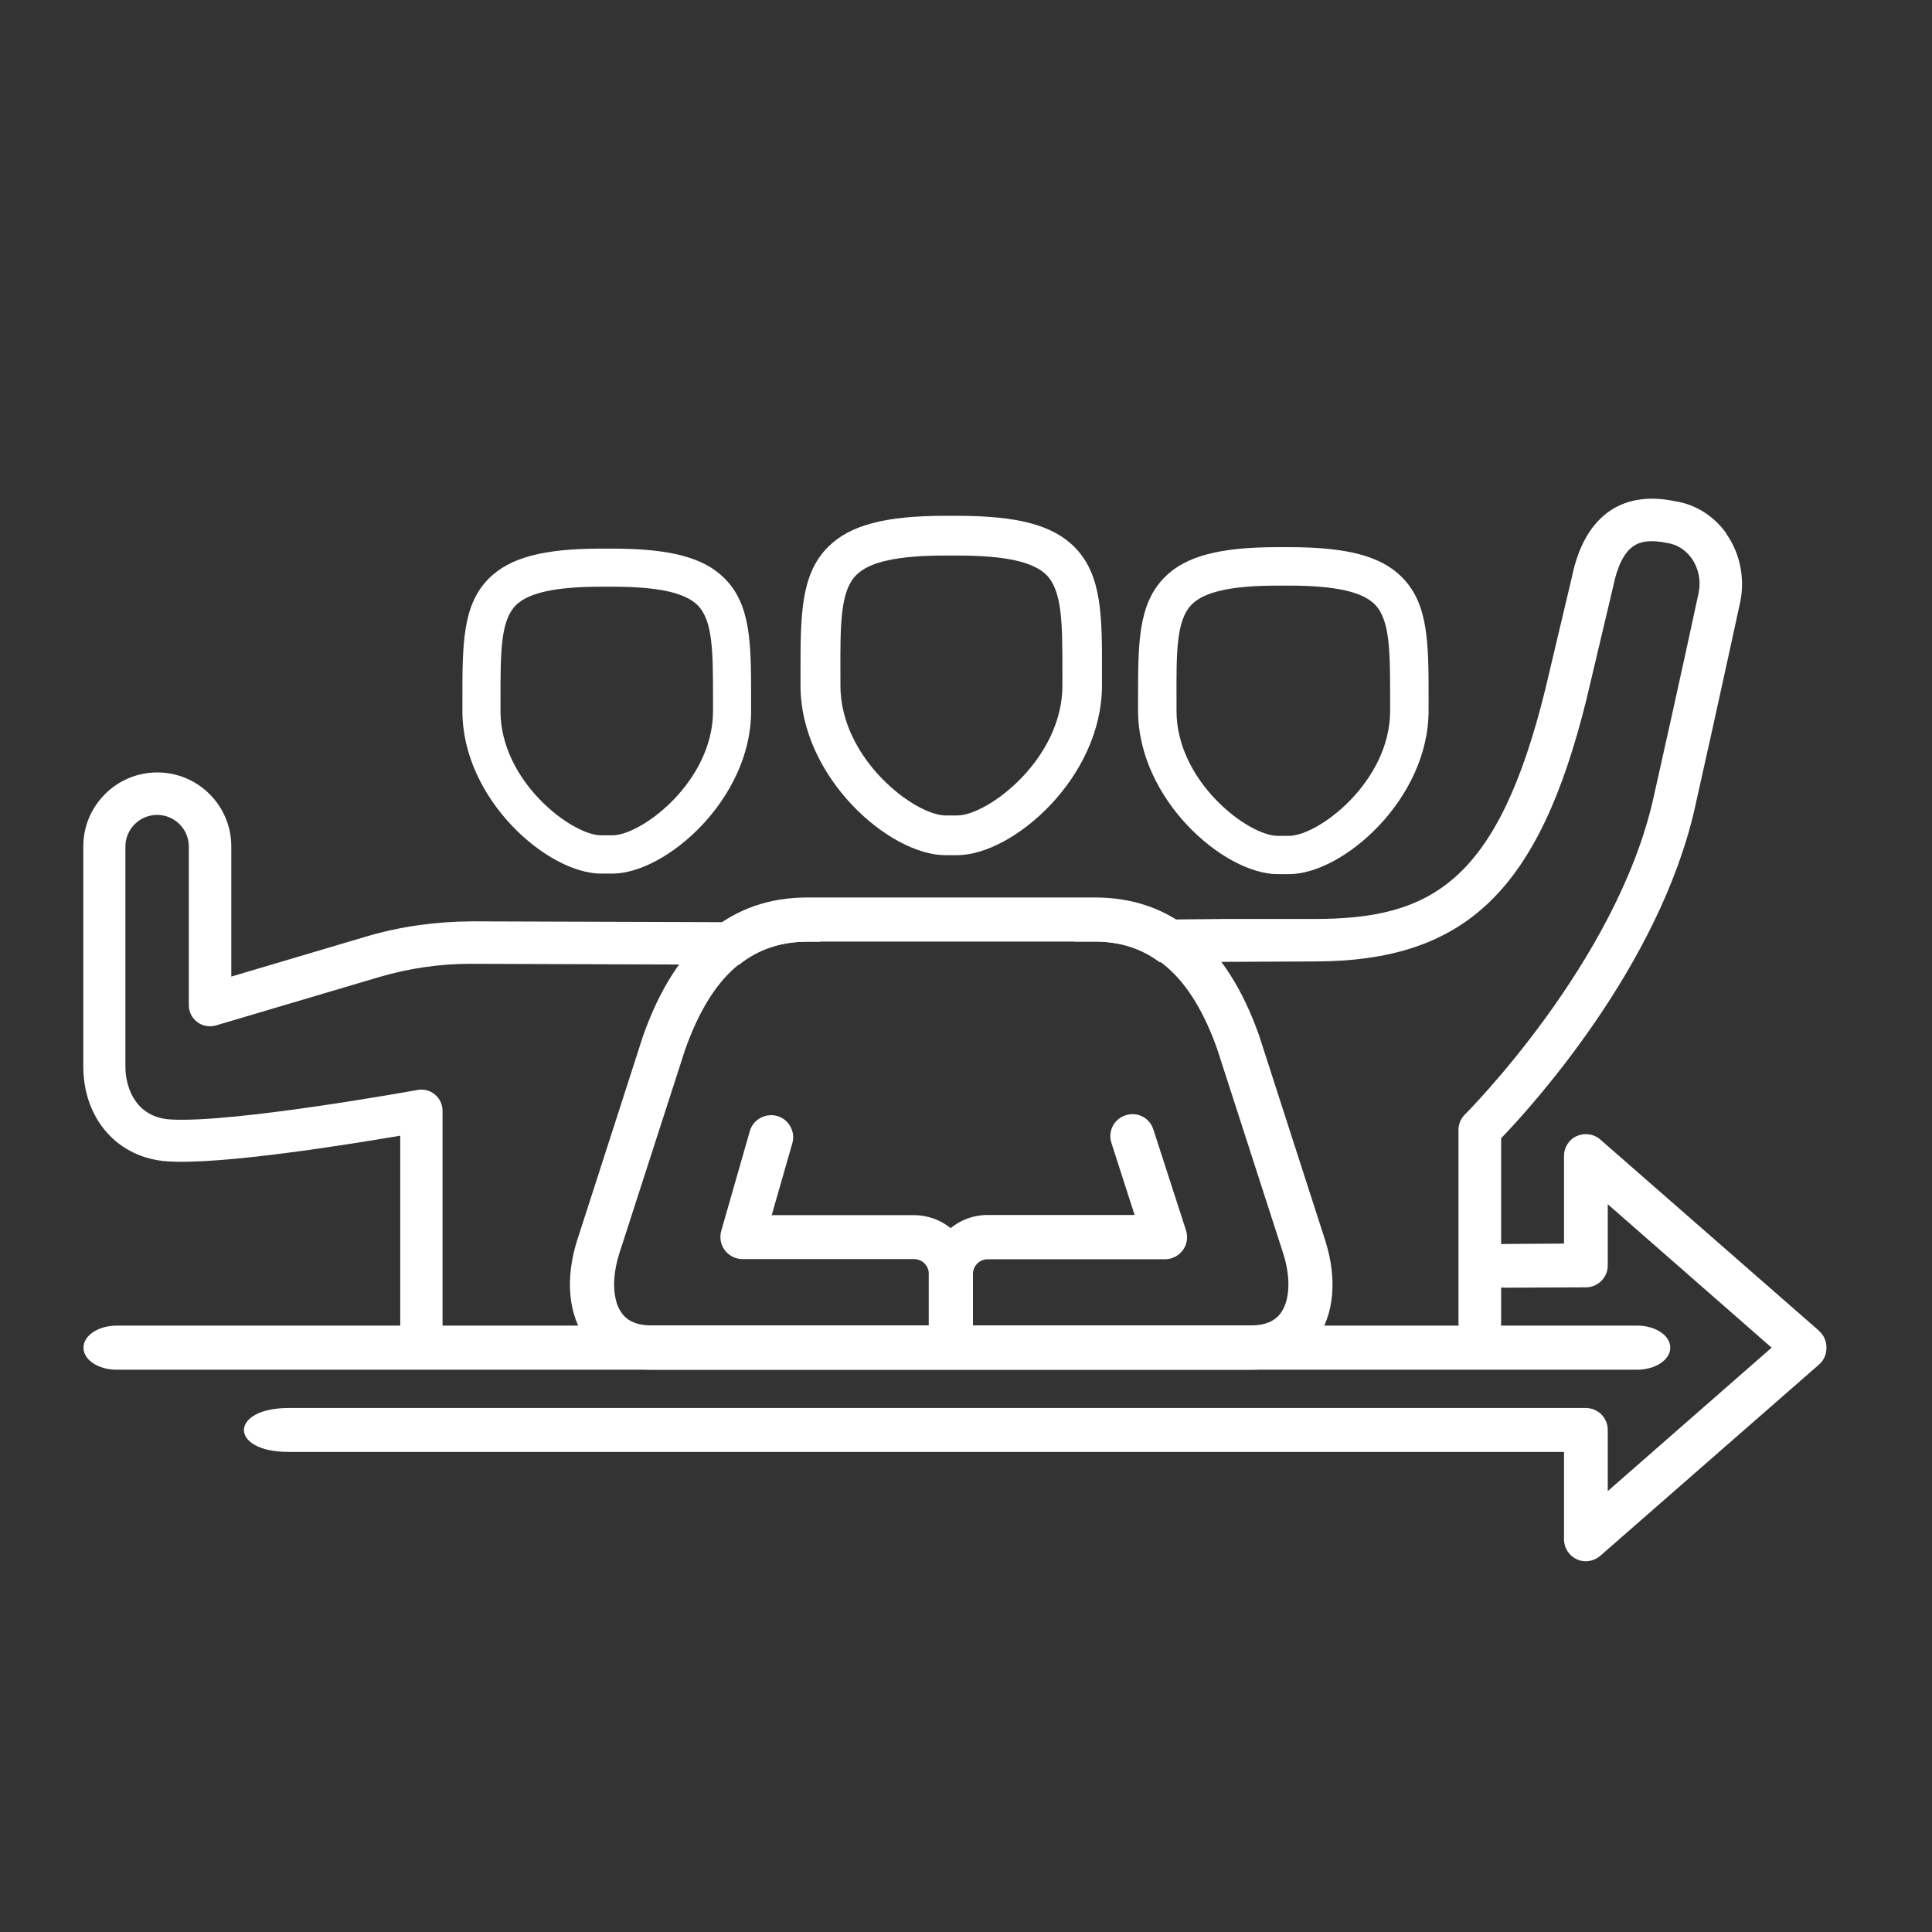
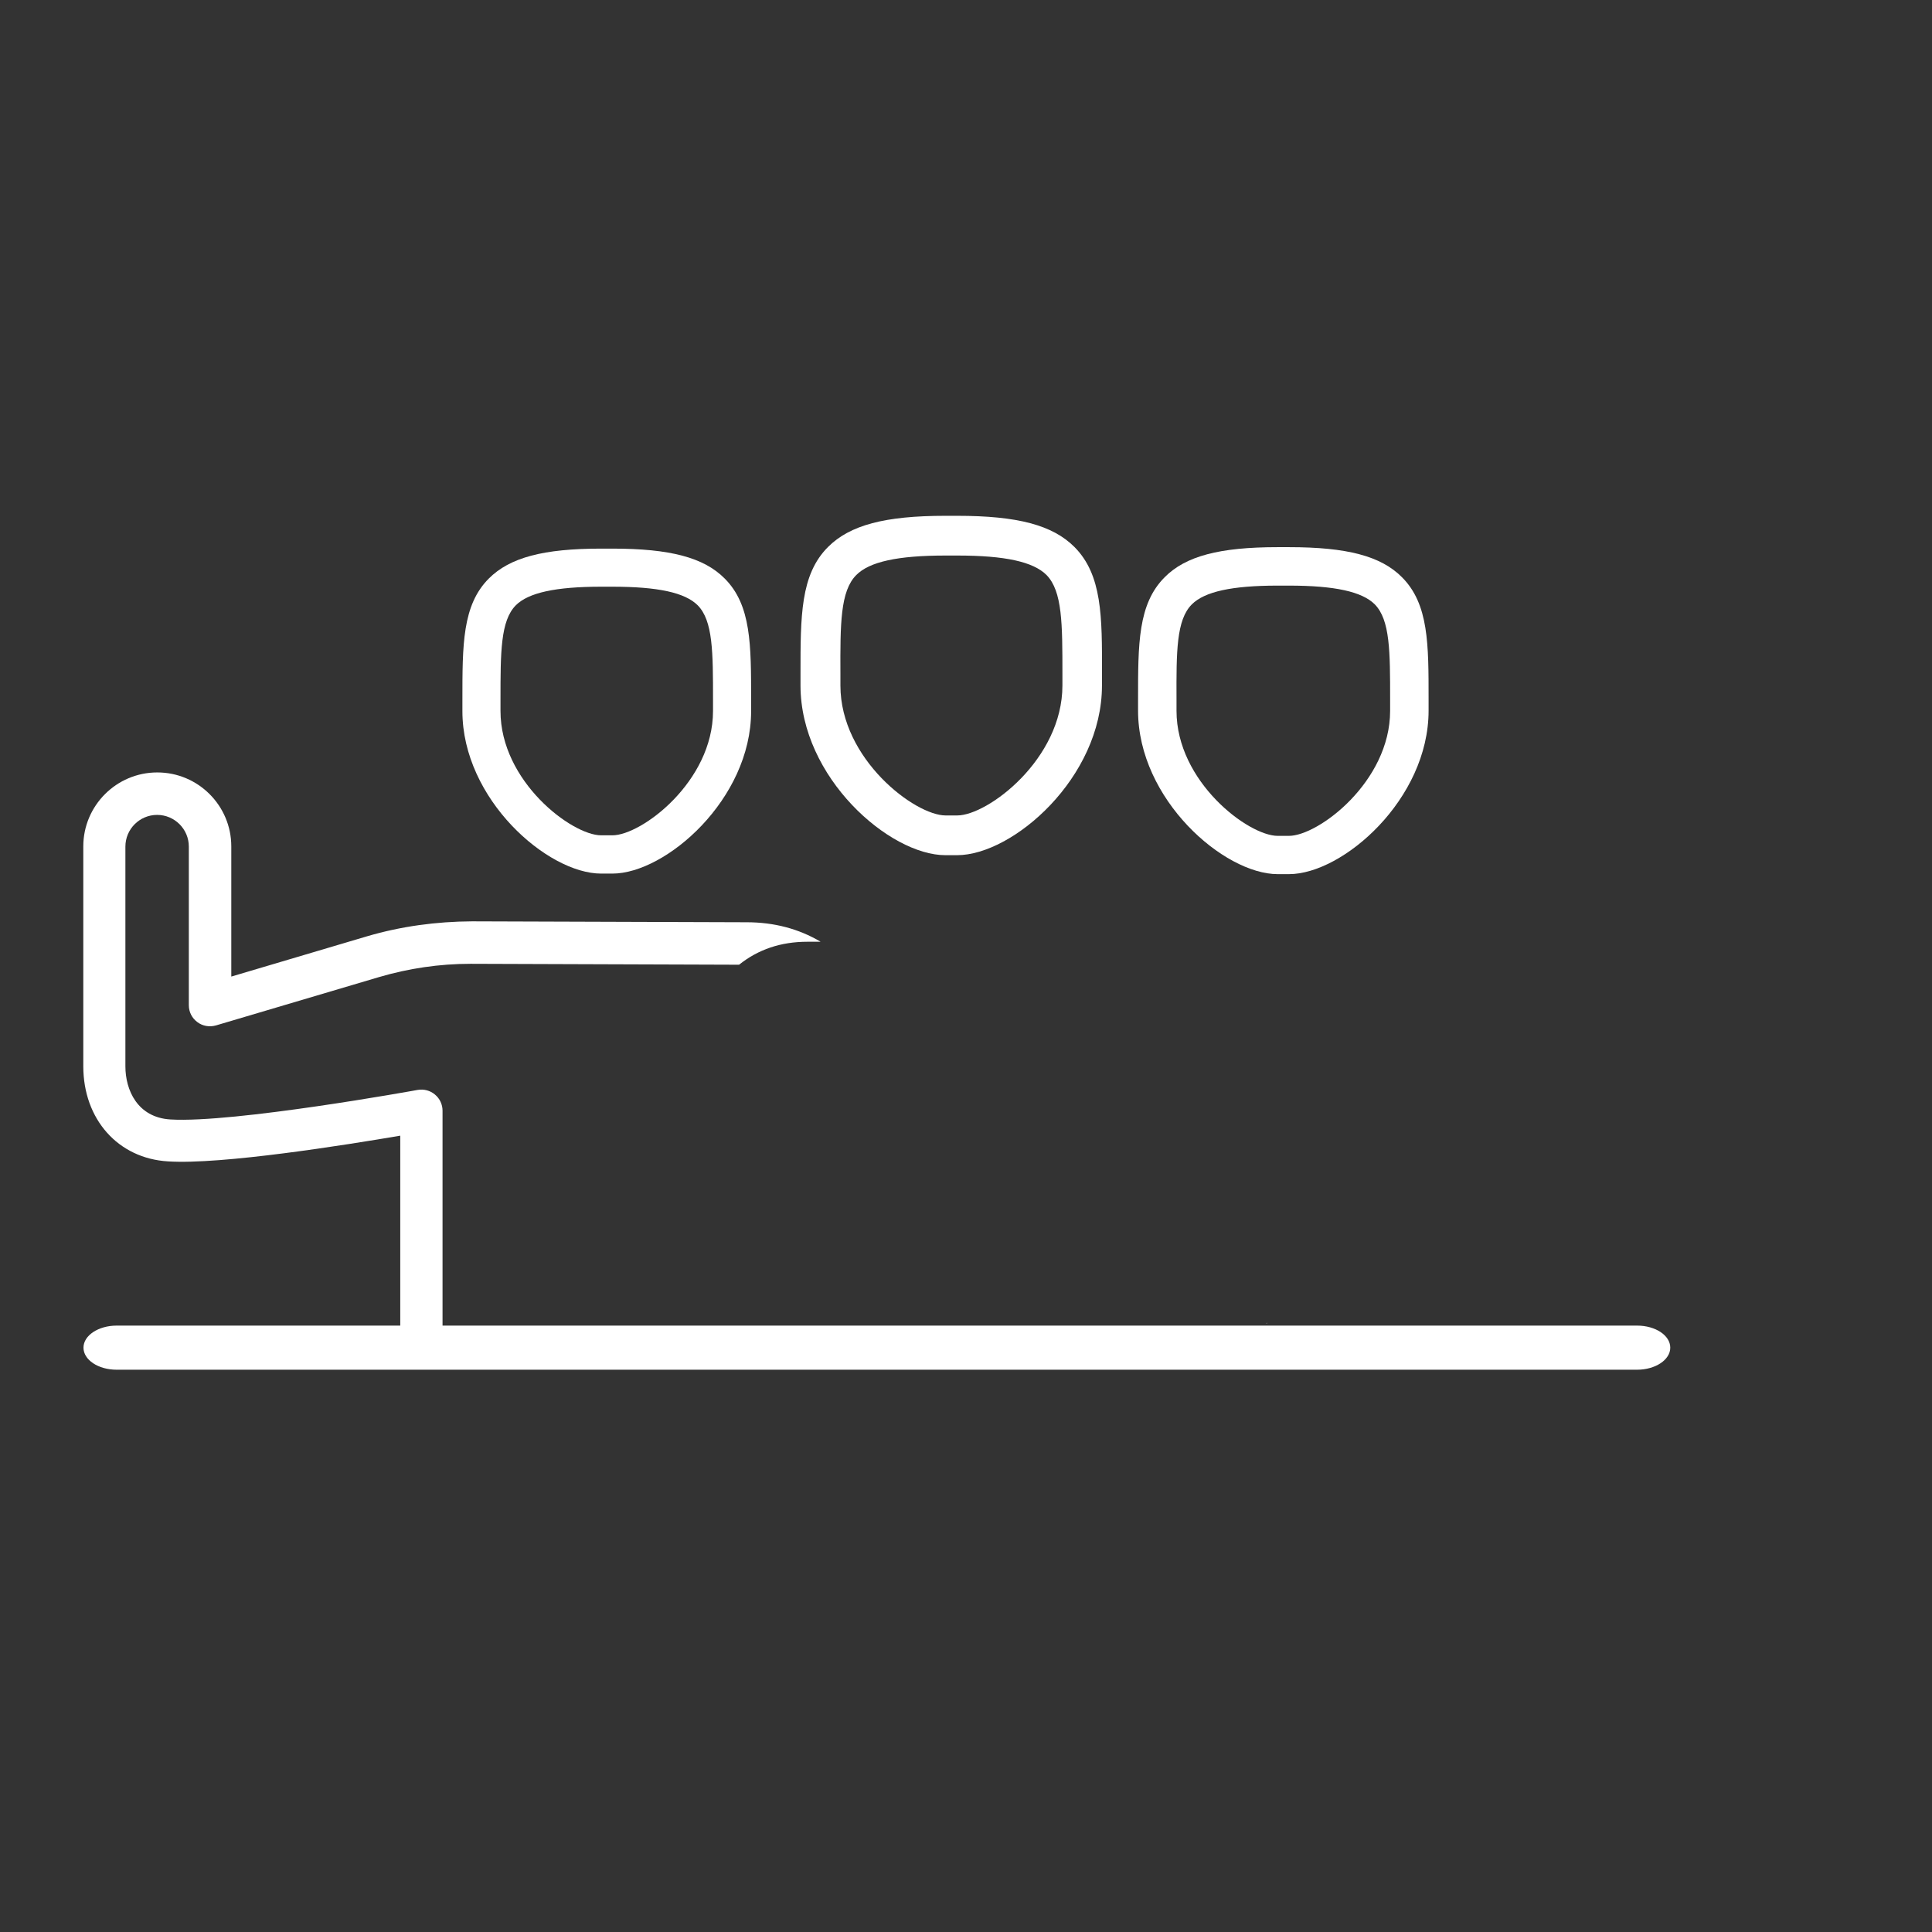
<svg xmlns="http://www.w3.org/2000/svg" id="Layer_1" viewBox="0 0 106 106">
  <rect x="0" y="0" width="106" height="106" fill="#333333" stroke="none" />
  <defs>
    <style>
      .cls-1 {
        fill: #fff;
        stroke-width: 0px;
      }
    </style>
  </defs>
  <path class="cls-1" d="M89.82,75.15H6.4c-1.01,0-1.82-.54-1.82-1.21s.82-1.21,1.82-1.21h83.42c1.01,0,1.82.54,1.82,1.21s-.82,1.21-1.82,1.21Z" />
-   <path class="cls-1" d="M99.82,73.03l-12.02-10.51c-.35-.31-.86-.38-1.29-.19-.43.19-.7.62-.7,1.09v4.81l-3.11.02c-3.3,0-3.27,2.41,0,2.4l4.31-.02c.66,0,1.2-.54,1.2-1.2v-3.36l8.99,7.87-8.99,7.87v-3.36c0-.32-.13-.62-.35-.85-.23-.22-.53-.35-.85-.35H15.82c-3.24.01-3.26,2.41,0,2.41h69.99s0,4.8,0,4.8c0,.47.28.9.7,1.09.43.2.93.12,1.29-.19l12.02-10.51c.52-.46.52-1.35,0-1.81Z" />
  <path class="cls-1" d="M69.52,72.58s-.04.01-.06.02h.06v-.02Z" />
  <path class="cls-1" d="M45.01,51.66c-1.19-.7-2.53-1.06-4.05-1.06l-15.06-.05c-1.95.01-3.89.27-5.76.82l-7.45,2.21v-7.14c0-2.24-1.82-4.06-4.06-4.06s-4.06,1.82-4.06,4.06v12.06c0,2.91,1.91,5.06,4.65,5.22,2.94.19,9.8-.91,12.74-1.41v11.38c0,.64.52,1.16,1.16,1.16s1.16-.52,1.16-1.16v-12.75c0-.34-.15-.67-.42-.89-.26-.22-.61-.31-.95-.25-.1.02-10.1,1.83-13.56,1.62-1.82-.11-2.47-1.63-2.47-2.91v-12.06c0-.96.78-1.74,1.74-1.74s1.74.78,1.74,1.74v8.7c0,.37.17.71.47.93.29.22.67.28,1.02.18l8.94-2.65c1.63-.48,3.32-.73,5.02-.73h.07l14.67.05c1.05-.84,2.29-1.26,3.75-1.26h.71Z" />
  <path class="cls-1" d="M33.6,47.93h-.62c-2.94,0-7.61-4.08-7.61-8.91v-.61c0-3.02-.01-5.21,1.45-6.67,1.15-1.15,2.99-1.64,6.16-1.64h.62c3.17,0,5.02.49,6.16,1.64,1.46,1.46,1.45,3.64,1.45,6.67v.61c0,4.83-4.68,8.91-7.61,8.91ZM32.98,32.19c-2.5,0-3.99.33-4.68,1.02-.84.85-.84,2.57-.84,5.19v.61c0,3.87,3.92,6.82,5.52,6.82h.62c1.6,0,5.52-2.95,5.52-6.82v-.61c0-2.61,0-4.34-.84-5.19-.7-.7-2.19-1.02-4.68-1.02h-.62Z" />
-   <path class="cls-1" d="M94.73,29.28c-.7-.98-1.73-1.62-2.83-1.78-1.38-.29-2.57-.13-3.53.5-1.06.7-1.78,1.95-2.13,3.67l-1.46,6.16c-2.62,10.64-6.32,12.59-12.67,12.59h-4.95s-3.94.04-3.94.04c-1.61,0-3.03.42-4.27,1.2h1.11c1.38,0,2.55.38,3.56,1.13l8.48-.04c8.31,0,12.35-3.89,14.94-14.37l1.47-6.21c.23-1.13.61-1.88,1.13-2.22.42-.28.99-.33,1.83-.16.54.08,1.01.38,1.34.84.38.54.52,1.21.39,1.88,0,0-1.03,4.81-2.49,11.3-2.03,9.02-10.26,17.26-10.34,17.34-.22.22-.35.52-.35.83v10.59c0,.64.52,1.17,1.17,1.17s1.17-.52,1.17-1.17v-10.12c1.67-1.73,8.67-9.43,10.63-18.13,1.46-6.5,2.49-11.32,2.5-11.35.25-1.3-.04-2.65-.78-3.69Z" />
  <g>
    <g>
-       <path class="cls-1" d="M52.17,75.13c-.67,0-1.21-.54-1.21-1.21v-4.03c0-1.78,1.45-3.23,3.23-3.23h8.06l-1.27-3.95c-.21-.64.14-1.32.78-1.52.64-.21,1.32.14,1.52.78l1.79,5.53c.12.37.06.77-.17,1.09-.23.31-.59.5-.98.5h-9.73c-.44,0-.81.36-.81.81v4.03c0,.67-.54,1.21-1.21,1.21Z" />
-       <path class="cls-1" d="M52.17,75.13c-.67,0-1.21-.54-1.21-1.21v-4.03c0-.44-.36-.81-.81-.81h-9.41c-.38,0-.74-.18-.97-.48-.23-.3-.3-.7-.2-1.06l1.57-5.48c.18-.64.86-1.01,1.5-.83.64.18,1.02.86.83,1.5l-1.13,3.94h7.8c1.78,0,3.23,1.45,3.23,3.23v4.03c0,.67-.54,1.21-1.21,1.21Z" />
-     </g>
-     <path class="cls-1" d="M68.63,75.15h-32.88c-1.96,0-3.04-.91-3.59-1.67-.98-1.34-1.16-3.31-.5-5.41l3.63-11.26c1.79-5.04,4.82-7.57,9.01-7.57h15.77c4.2,0,7.22,2.54,9,7.54l3.64,11.28c.67,2.11.49,4.08-.49,5.42-.56.76-1.63,1.67-3.59,1.67ZM44.31,51.66c-3.15,0-5.28,1.88-6.72,5.93l-3.62,11.21c-.41,1.31-.36,2.56.14,3.24.33.46.87.68,1.64.68h32.88c.77,0,1.3-.22,1.64-.68.5-.69.56-1.93.14-3.25l-3.63-11.24c-1.43-4.01-3.56-5.89-6.71-5.89h-15.77Z" />
+       </g>
  </g>
  <path class="cls-1" d="M52.51,46.92h-.64c-3.07,0-7.95-4.26-7.95-9.31v-.64c0-3.16-.01-5.44,1.51-6.96,1.2-1.2,3.12-1.71,6.44-1.71h.64c3.32,0,5.24.51,6.44,1.71,1.52,1.53,1.52,3.81,1.51,6.96v.64c0,5.05-4.88,9.31-7.95,9.31ZM51.87,30.48c-2.61,0-4.17.34-4.89,1.07-.88.88-.88,2.69-.87,5.42v.64c0,4.04,4.09,7.13,5.77,7.13h.64c1.67,0,5.77-3.08,5.77-7.13v-.64c0-2.73,0-4.53-.87-5.42-.73-.73-2.28-1.07-4.89-1.07h-.64Z" />
  <path class="cls-1" d="M70.72,47.96h-.62c-2.95,0-7.66-4.1-7.66-8.97v-.61c0-3.04-.01-5.24,1.46-6.71,1.15-1.16,3.01-1.65,6.2-1.65h.62c3.19,0,5.05.49,6.2,1.65,1.47,1.47,1.46,3.67,1.46,6.71v.61c0,4.86-4.7,8.97-7.66,8.97ZM70.1,32.13c-2.51,0-4.01.33-4.71,1.03-.85.85-.85,2.59-.84,5.22v.62c0,3.89,3.94,6.86,5.55,6.86h.62c1.61,0,5.55-2.97,5.55-6.86v-.62c0-2.63,0-4.36-.84-5.22-.7-.7-2.2-1.03-4.71-1.03h-.62Z" />
</svg>